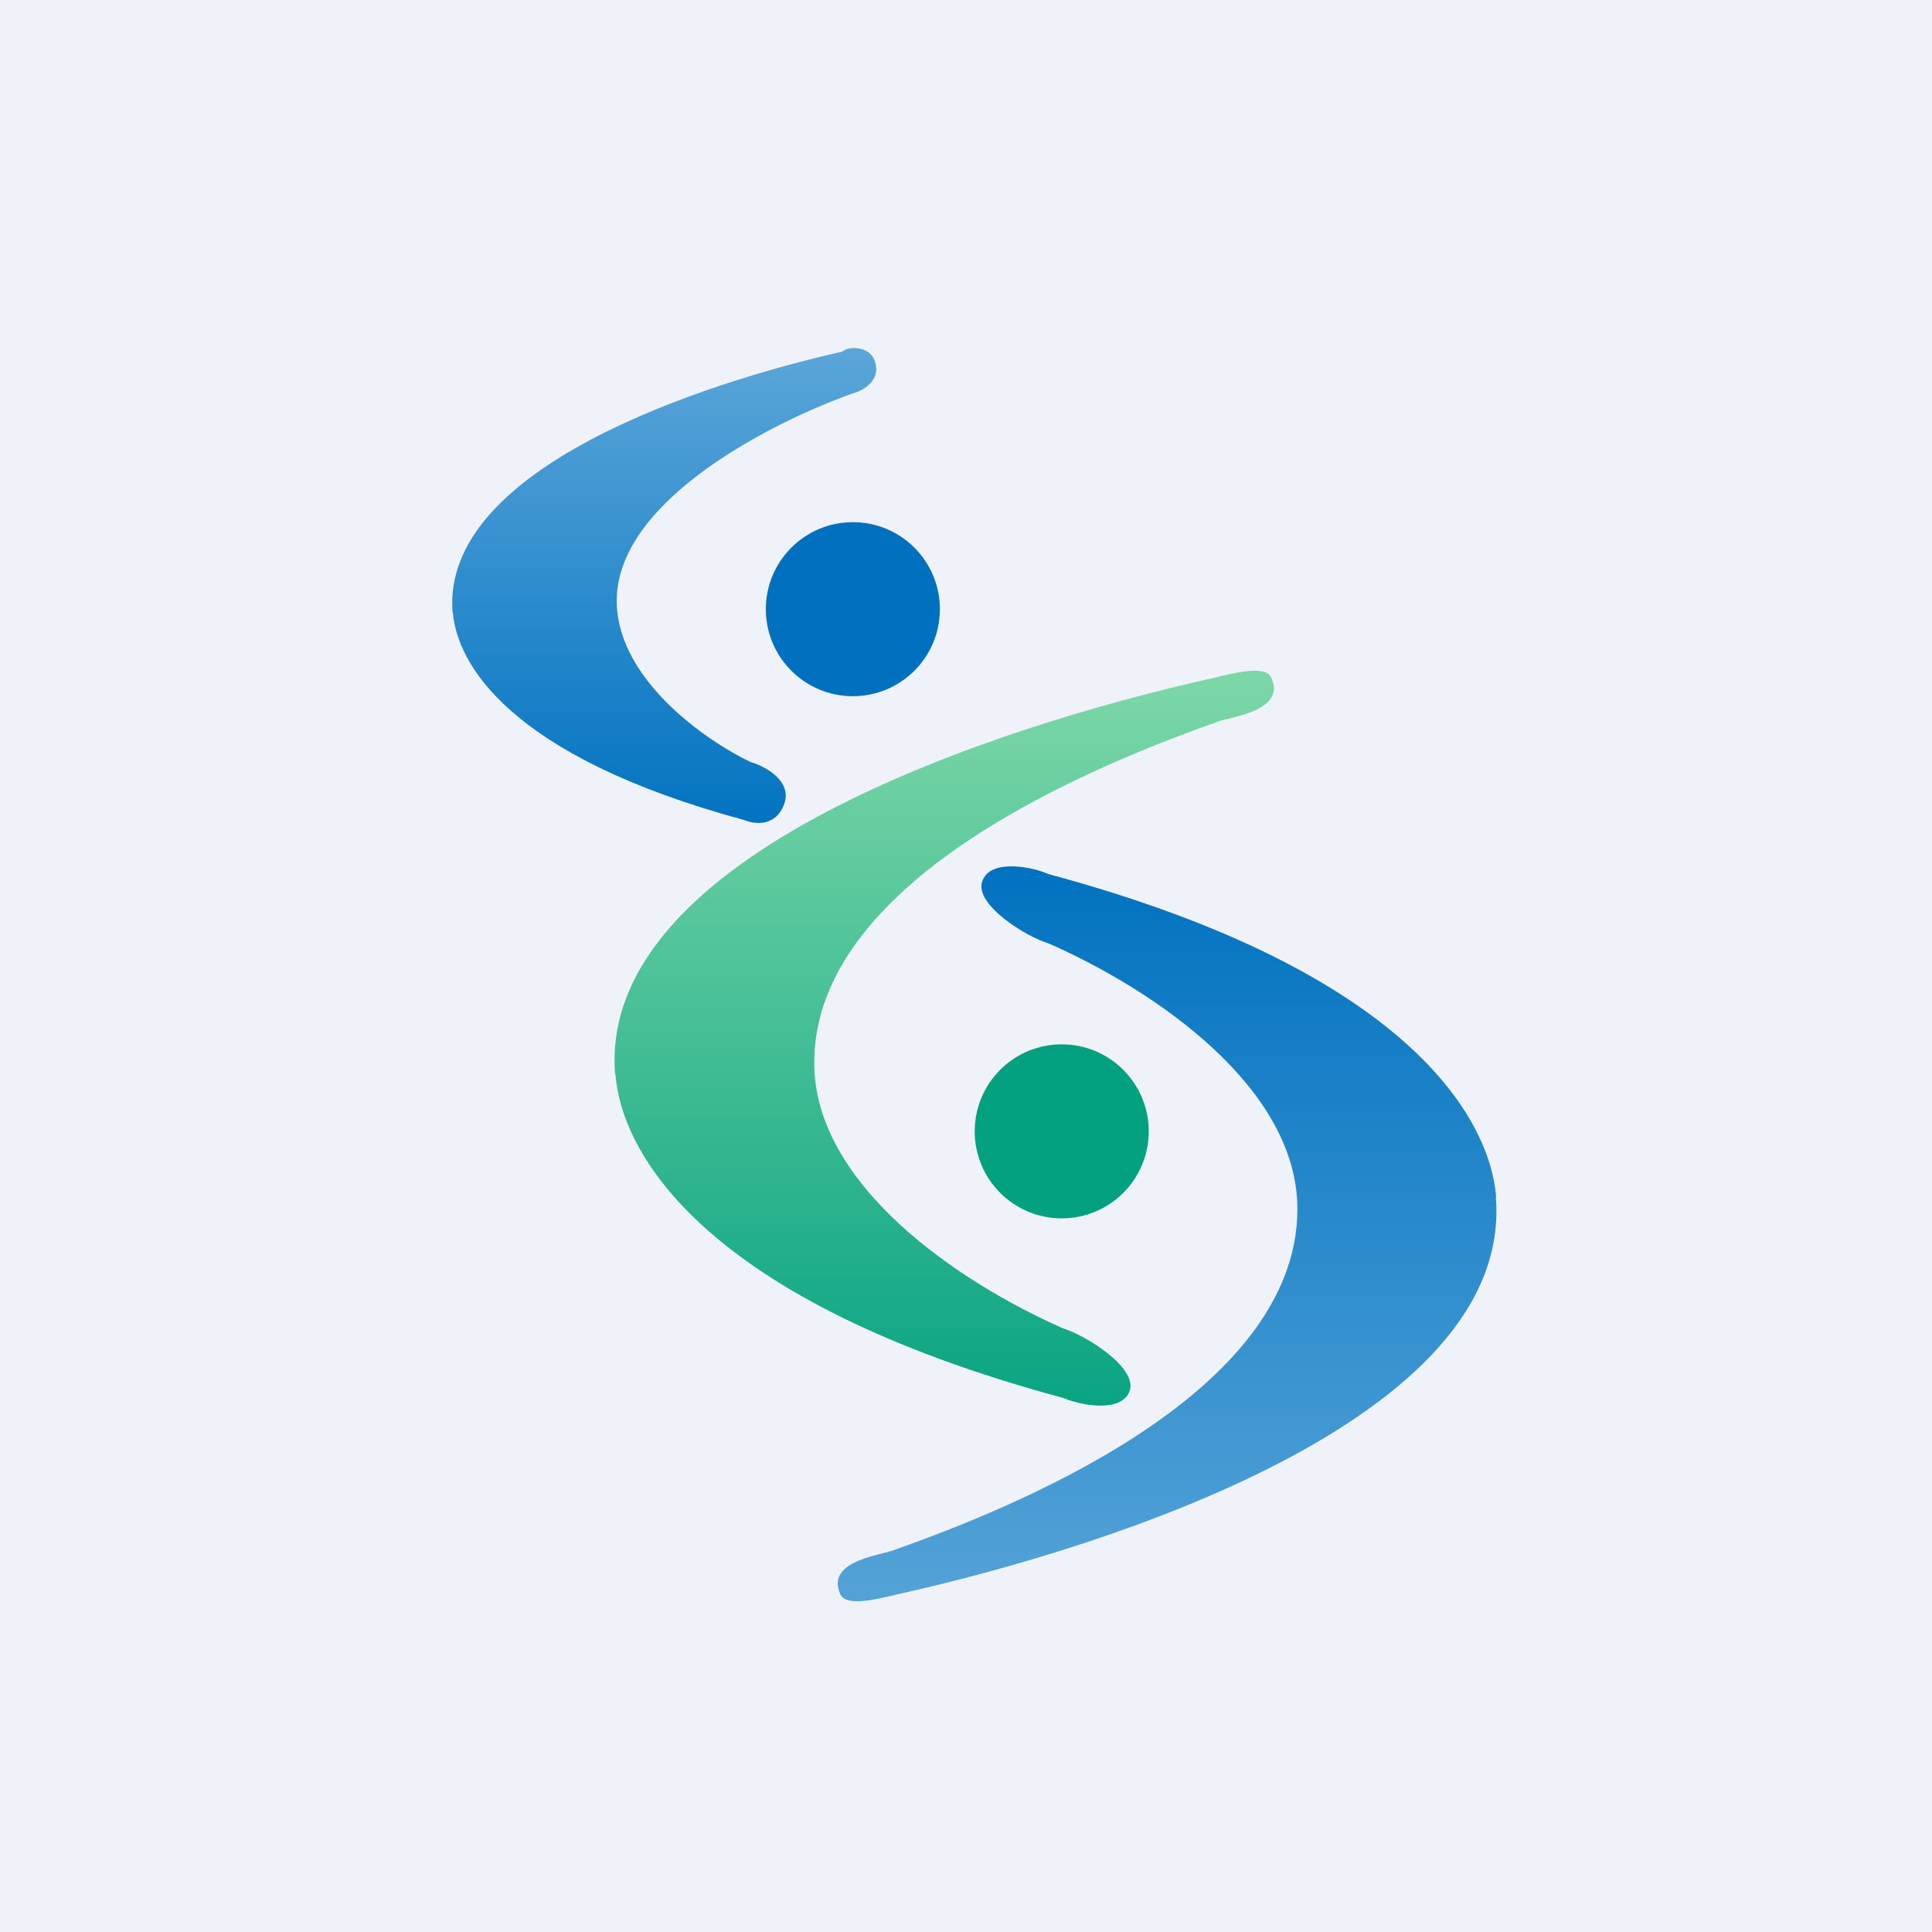
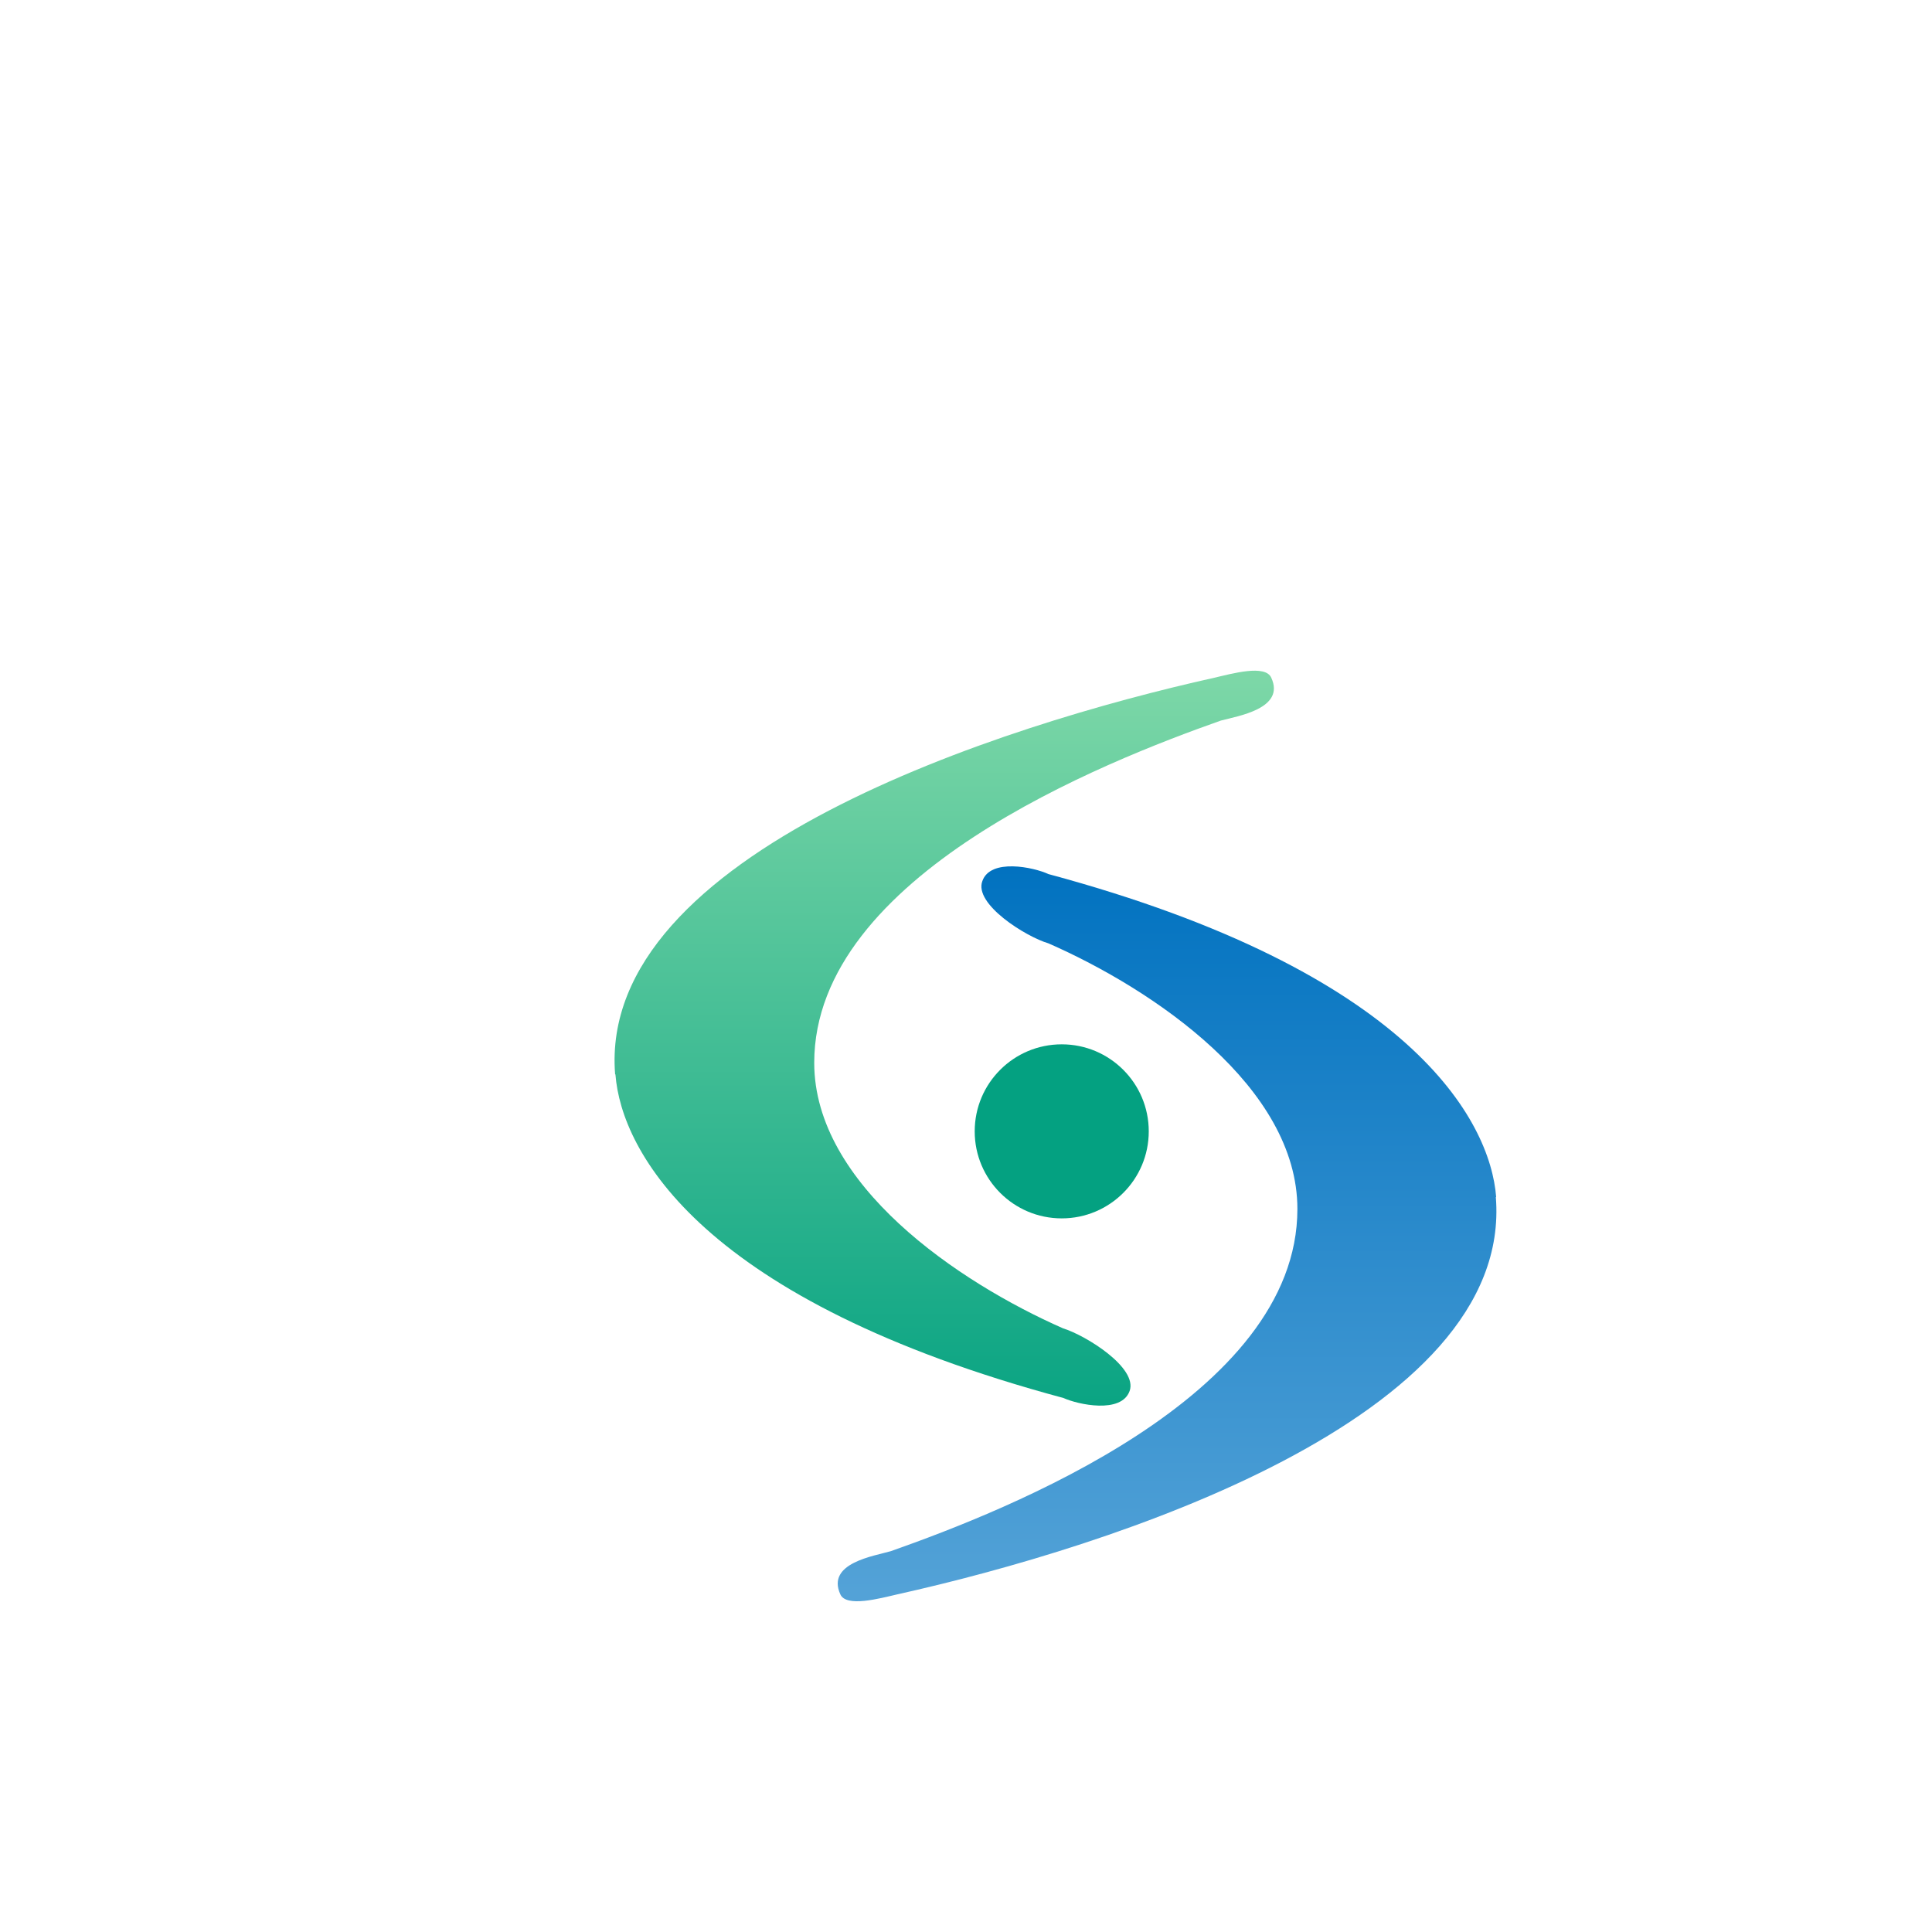
<svg xmlns="http://www.w3.org/2000/svg" viewBox="0 0 55.5 55.5">
-   <path d="M 0,0 H 55.5 V 55.5 H 0 Z" fill="rgb(239, 242, 248)" />
-   <circle cx="24.5" cy="17.5" r="2.5" fill="rgb(1, 113, 191)" />
  <circle cx="30.5" cy="32.5" r="2.5" fill="rgb(4, 161, 129)" />
-   <path d="M 13.0,17.585 C 12.68,13.43 20.22,11 24.2,10.1 C 24.39,9.93 24.94,9.96 25.1,10.3 C 25.37,10.9 24.81,11.22 24.5,11.3 C 22.33,12.07 17.85,14.27 17.72,17.13 C 17.62,19.43 20.24,21.26 21.56,21.89 C 21.98,22.01 22.76,22.43 22.53,23.09 C 22.29,23.76 21.67,23.68 21.39,23.56 C 14.58,21.72 13.13,19.04 13.01,17.6 Z" fill="url(#c)" />
  <path d="M 17.67,30.855 C 17.17,24.5 28.81,20.82 34.88,19.47 C 35.4,19.35 36.35,19.08 36.52,19.47 C 36.93,20.36 35.55,20.57 35.07,20.7 C 31.76,21.87 23.39,25.14 23.39,30.53 C 23.39,34.03 27.52,36.83 30.54,38.16 C 31.19,38.36 32.69,39.29 32.45,39.96 C 32.21,40.62 30.97,40.35 30.55,40.16 C 20.14,37.36 17.85,33.08 17.68,30.87 Z" fill="url(#b)" />
  <path d="M 42.97,34.385 C 43.49,40.76 31.85,44.45 25.78,45.8 C 25.26,45.92 24.31,46.18 24.14,45.8 C 23.73,44.9 25.11,44.7 25.59,44.56 C 28.91,43.39 37.27,40.12 37.27,34.73 C 37.27,31.23 33.15,28.43 30.12,27.1 C 29.47,26.91 27.97,25.97 28.22,25.31 C 28.45,24.65 29.69,24.91 30.12,25.11 C 40.52,27.91 42.81,32.18 42.98,34.39 Z" fill="url(#a)" />
  <defs>
    <linearGradient id="c" x1="19.09" x2="19.09" y1="10" y2="23.64" gradientUnits="userSpaceOnUse">
      <stop stop-color="rgb(91, 166, 217)" offset="0" />
      <stop stop-color="rgb(2, 115, 192)" offset="1" />
    </linearGradient>
    <linearGradient id="b" x1="27.02" x2="27.02" y1="19.55" y2="40.39" gradientUnits="userSpaceOnUse">
      <stop stop-color="rgb(124, 215, 167)" offset="0" />
      <stop stop-color="rgb(10, 164, 131)" offset="1" />
    </linearGradient>
    <linearGradient id="a" x1="33.64" x2="33.64" y1="45.72" y2="24.88" gradientUnits="userSpaceOnUse">
      <stop stop-color="rgb(83, 162, 215)" offset="0" />
      <stop stop-color="rgb(1, 114, 192)" offset="1" />
    </linearGradient>
  </defs>
</svg>